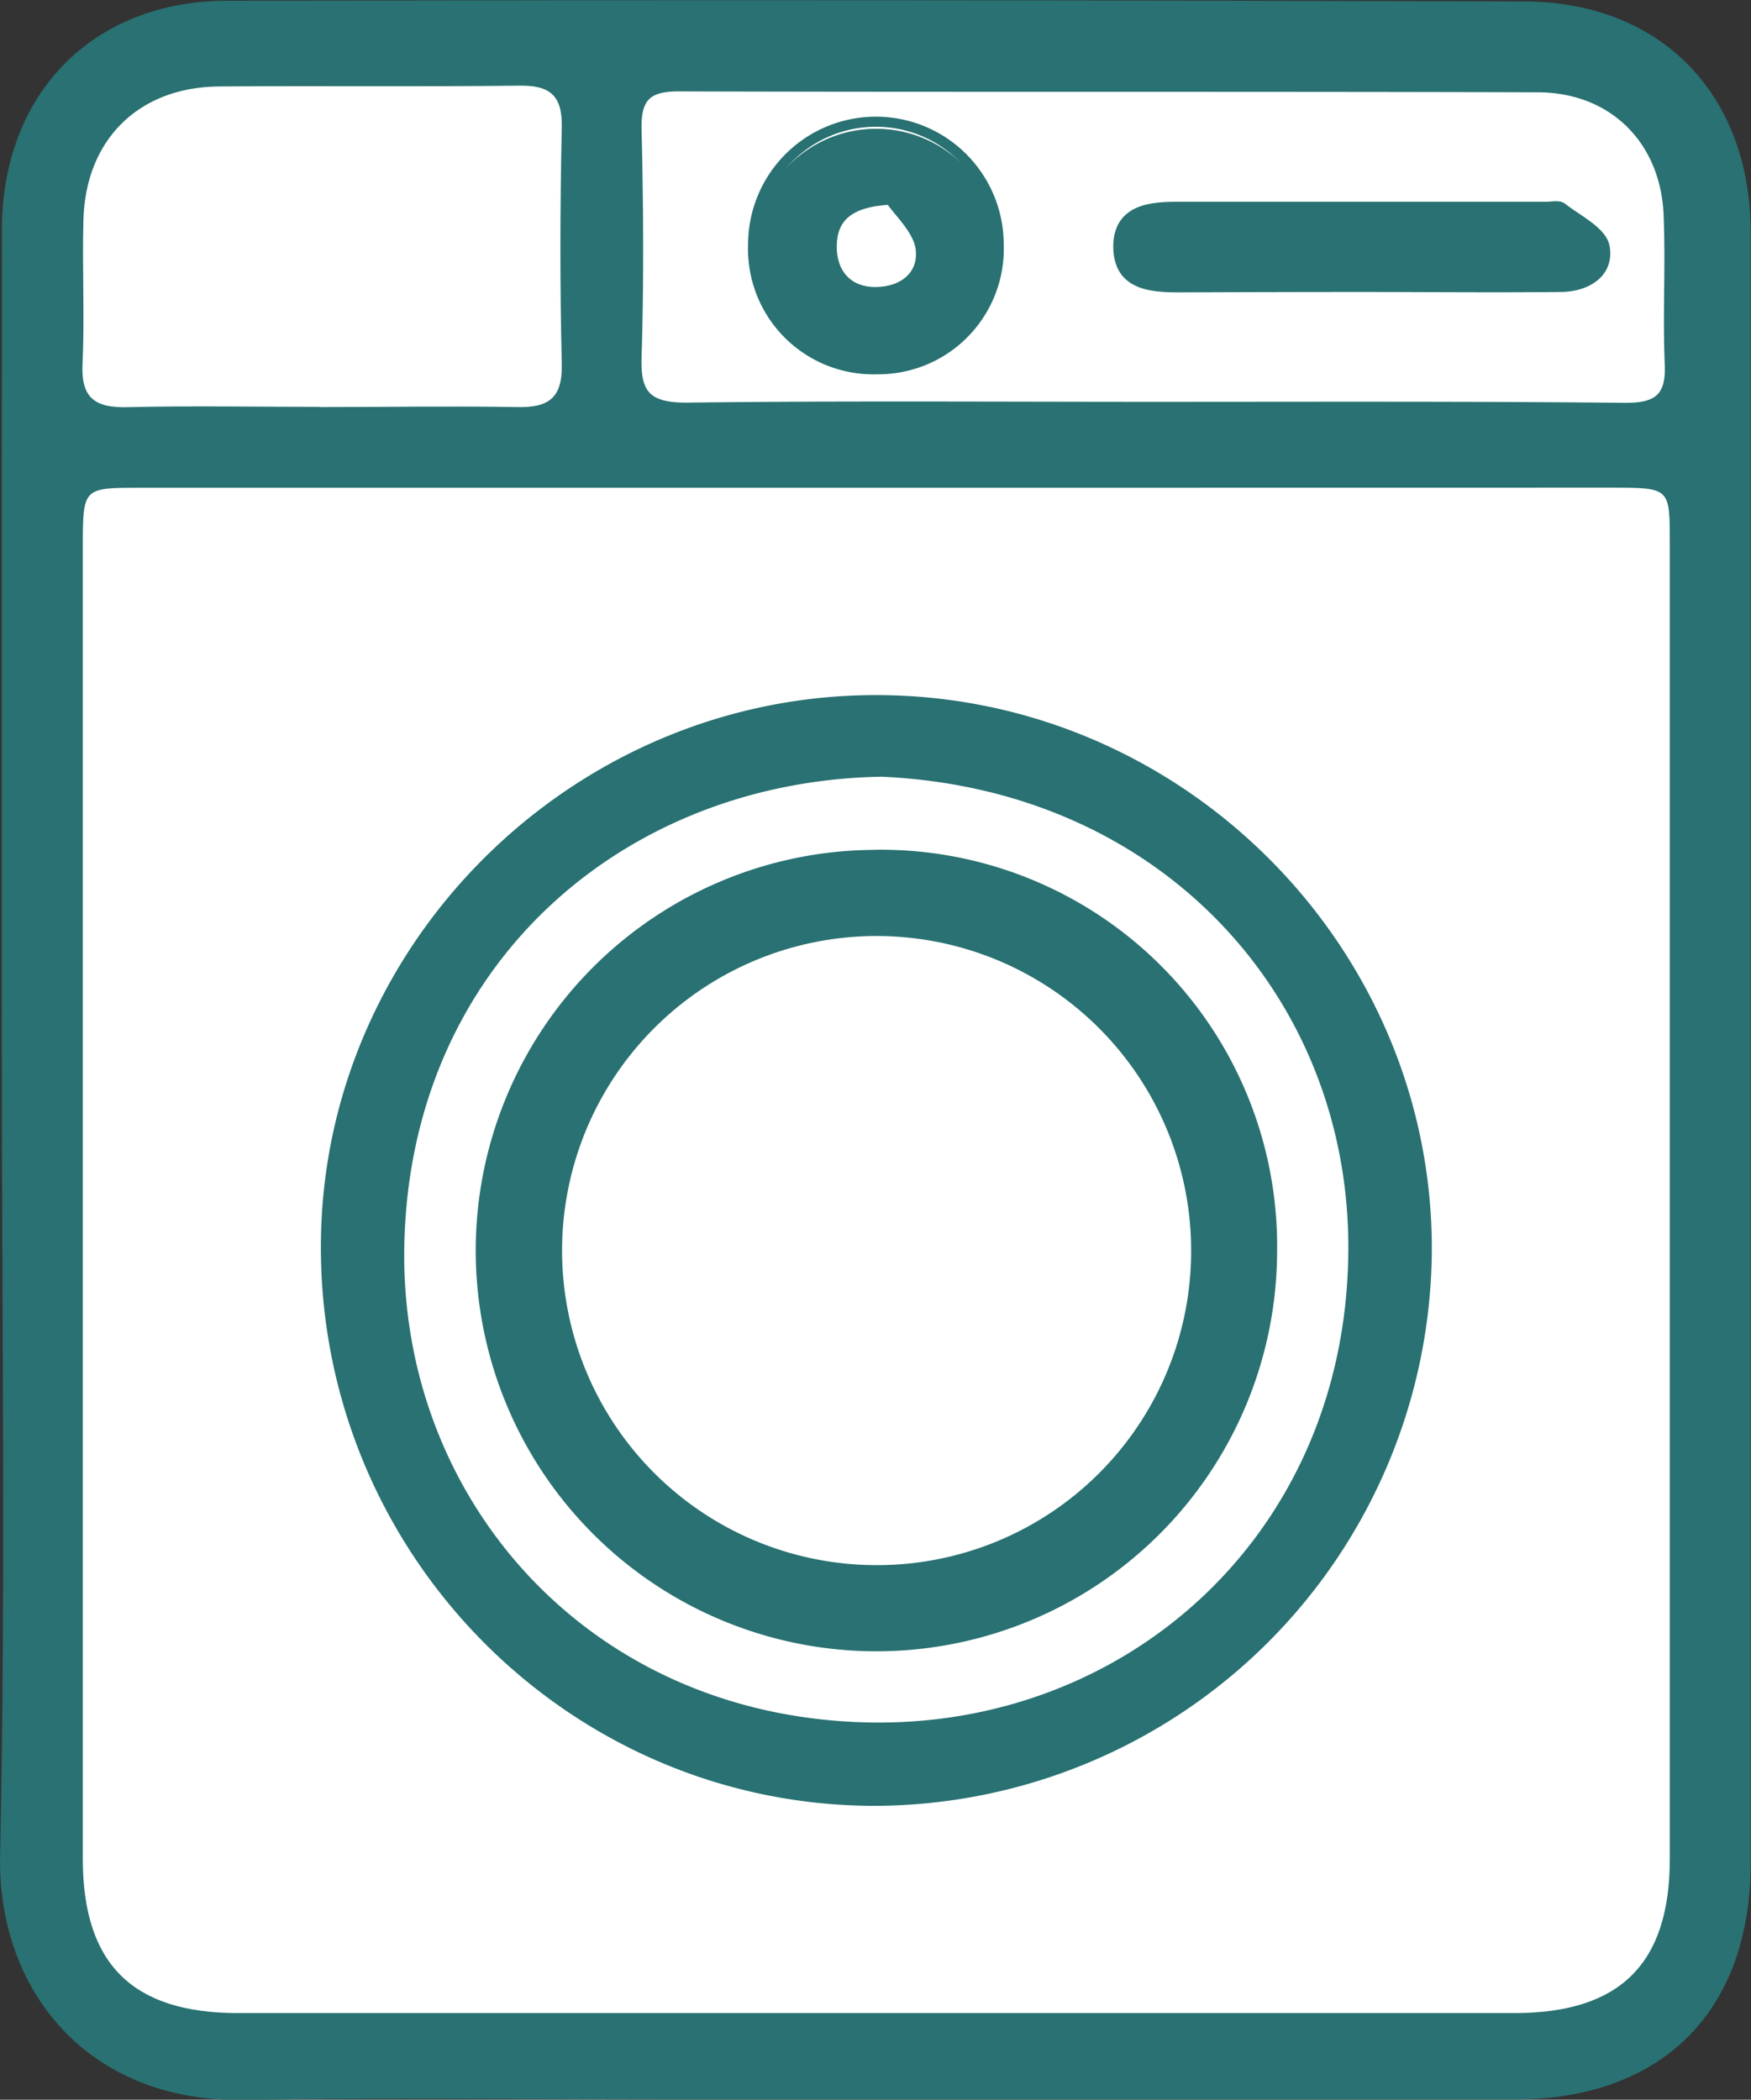
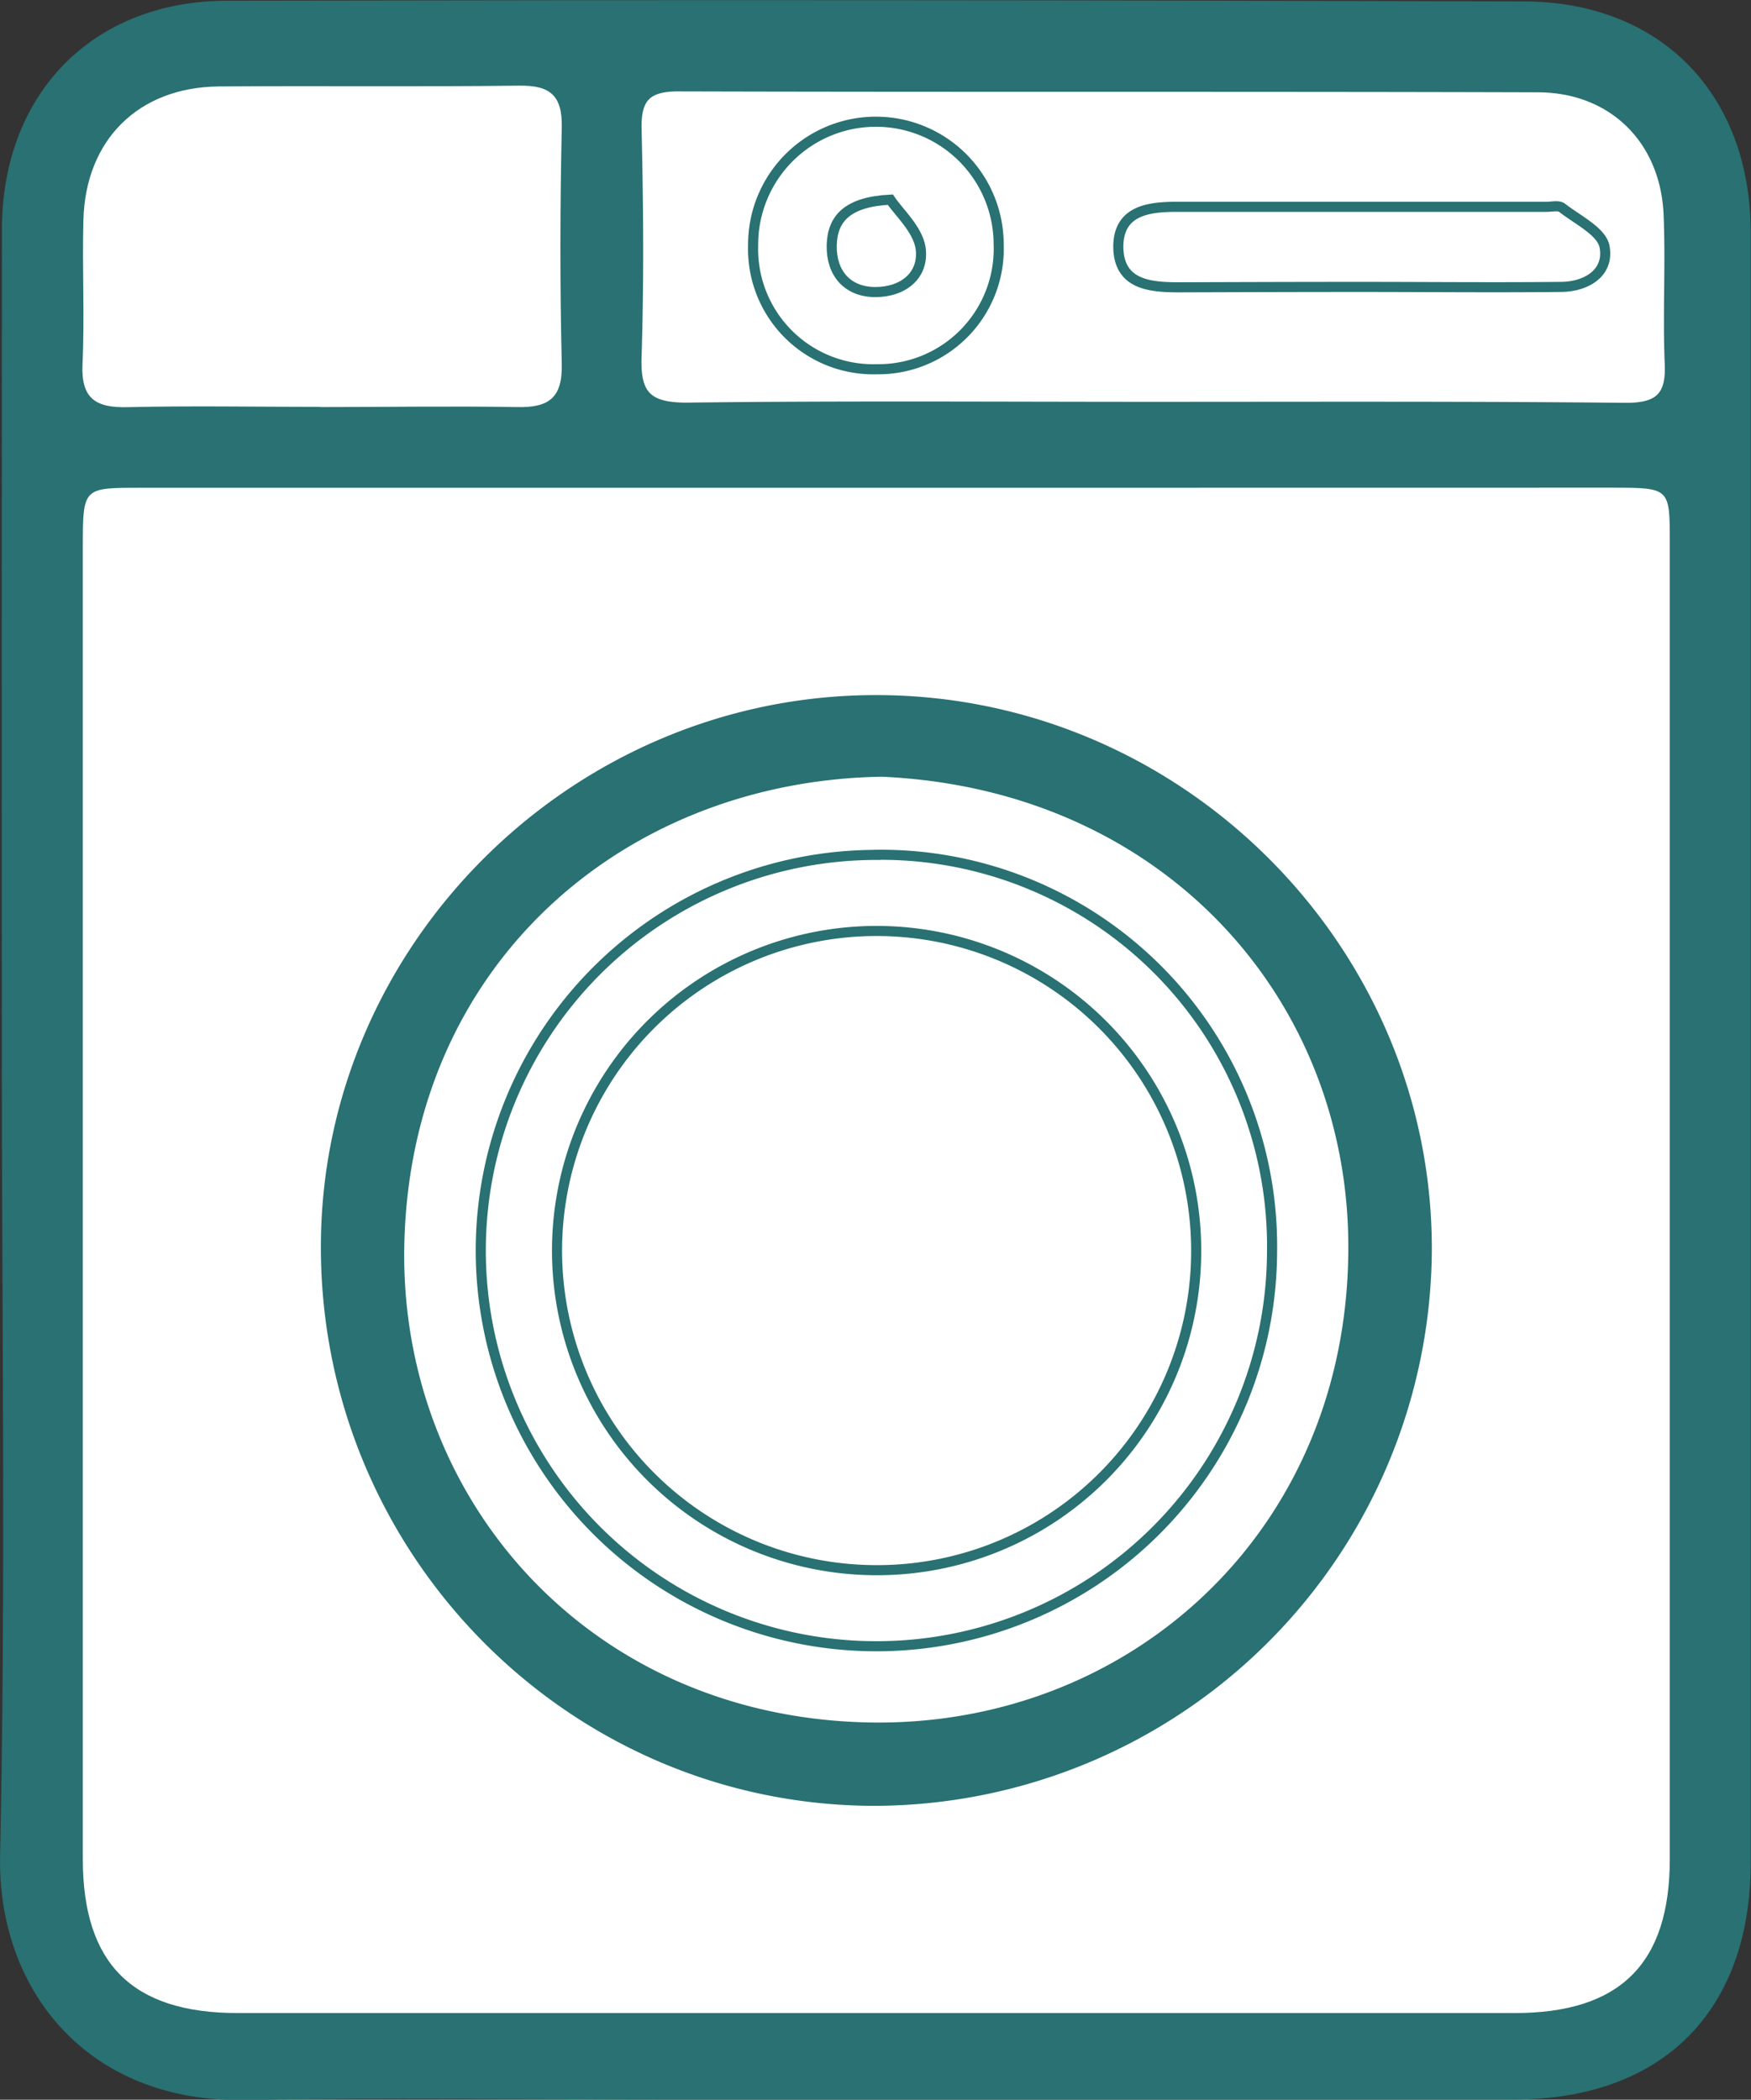
<svg xmlns="http://www.w3.org/2000/svg" viewBox="0 0 173.58 208.13">
  <rect x="0" y="0" width="173.58" height="208.13" fill="#333333" stroke="none" />
  <defs>
    <style>.cls-1{fill:#fff;stroke:#297172;stroke-miterlimit:10;}.cls-2{fill:#297172;}</style>
  </defs>
  <title>資產 2</title>
  <g id="圖層_2" data-name="圖層 2">
    <g id="圖層_1-2" data-name="圖層 1">
      <path class="cls-1" d="M.68,103.92c0,26.66.4,53.32-.17,80-.28,12.88,8.26,24,23.76,23.74,13.92-.25,27.86-.05,41.78-.05,28,0,56,0,84,0,14.55,0,23-8.59,23-23q0-80.77,0-161.53c0-13.45-8.66-22.41-22-22.44Q86.8.44,22.52.57C9.4.6.7,9.61.69,22.76Q.66,63.34.68,103.92Z" />
      <path class="cls-2" d="M.68,103.92q0-40.58,0-81.16C.7,9.61,9.4.6,22.52.57Q86.79.43,151.06.56c13.35,0,22,9,22,22.44q0,80.77,0,161.53c0,14.43-8.5,23-23,23-28,.06-56,0-84,0-13.93,0-27.86-.2-41.78.05C8.76,207.9.23,196.76.51,183.88,1.08,157.24.68,130.58.68,103.92Zm86.4-55.57H13.85c-5.62,0-5.63,0-5.64,5.8q0,65.06,0,130.11c0,10.41,4.91,15.28,15.37,15.28q63.28,0,126.56,0c10.46,0,15.39-4.88,15.39-15.27q0-65.26,0-130.51c0-5.39,0-5.41-5.62-5.42Zm27.12-8c15.65,0,31.31-.06,47,0,3.2,0,4.58-1,4.43-4.32-.21-4.9.08-9.82-.11-14.72-.3-7.51-5.53-12.72-13-12.74-28.39-.09-56.77,0-85.16-.09-3.1,0-4.22,1.08-4.16,4.18.15,7.56.22,15.12,0,22.67-.12,3.78,1.07,5.09,4.94,5C83.43,40.22,98.81,40.33,114.2,40.33Zm-82.47,0c6.5,0,13-.11,19.49,0,3.16.08,4.55-.88,4.47-4.28-.19-7.82-.17-15.64,0-23.46.06-3.17-1.18-4.16-4.21-4.12-9.94.12-19.89,0-29.83.08-7.94.09-13.17,5.3-13.38,13.22-.13,4.77.13,9.55-.09,14.31-.16,3.43,1.33,4.34,4.48,4.26C19,40.21,25.37,40.33,31.73,40.33Z" />
      <path class="cls-1" d="M114.2,40.33c-15.39,0-30.78-.11-46.16.08-3.87,0-5.07-1.26-4.94-5,.24-7.55.18-15.12,0-22.67-.06-3.11,1.06-4.19,4.16-4.18,28.39.08,56.77,0,85.16.09,7.51,0,12.74,5.24,13,12.74.2,4.9-.1,9.82.11,14.72.15,3.36-1.23,4.34-4.43,4.32C145.51,40.27,129.85,40.33,114.2,40.33ZM86.93,36.6A11.94,11.94,0,0,0,99,24.18a12.17,12.17,0,0,0-24.34.11A11.92,11.92,0,0,0,86.93,36.6Zm47.86-8.16v0c6.64,0,13.27.07,19.91,0,2.5,0,4.86-1.35,4.36-4-.29-1.5-2.67-2.64-4.2-3.84-.34-.27-1-.1-1.56-.1q-18.31,0-36.63,0c-2.8,0-5.77.36-5.81,3.9,0,3.83,3.12,4.07,6,4.08C122.84,28.46,128.82,28.44,134.79,28.44Z" />
      <path class="cls-2" d="M86.87,68.9c30.25,0,55.11,24.83,55.07,54.94A55.39,55.39,0,0,1,86.65,179c-30.33-.06-54.95-25-54.84-55.58C31.91,93.53,56.82,68.87,86.87,68.9Zm.53,7.59c-25.75.42-47.24,18.73-47.82,46.94-.52,25.3,18.41,47.16,46.36,47.81,26,.6,48-18.85,48.22-47.15C134.37,99,115.73,77.74,87.4,76.49Z" />
-       <path class="cls-2" d="M86.93,36.6A11.92,11.92,0,0,1,74.7,24.3,12.17,12.17,0,0,1,99,24.18,11.94,11.94,0,0,1,86.93,36.6Zm1.33-16.82c-4.18.22-5.8,1.8-5.85,4.56s1.42,4.61,4.33,4.61,4.87-1.68,4.48-4.38C91,22.68,89.07,21,88.26,19.79Z" />
-       <path class="cls-2" d="M134.79,28.44c-6,0-11.94,0-17.92,0-2.91,0-6.07-.25-6-4.08,0-3.54,3-3.9,5.81-3.9q18.31,0,36.63,0c.53,0,1.22-.17,1.56.1,1.53,1.2,3.91,2.33,4.2,3.84.5,2.63-1.86,3.94-4.36,4-6.63.11-13.27,0-19.91,0Z" />
      <path class="cls-1" d="M87.4,76.49c28.33,1.25,47,22.47,46.76,47.59-.23,28.3-22.23,47.75-48.22,47.15-28-.65-46.88-22.51-46.36-47.81C40.16,95.22,61.65,76.91,87.4,76.49Zm-.6,8.25a39.22,39.22,0,1,0,39.3,39.37A38.79,38.79,0,0,0,86.81,84.73Z" />
      <path class="cls-1" d="M88.26,19.79c.81,1.23,2.69,2.89,3,4.78.38,2.7-1.7,4.38-4.48,4.38s-4.38-1.88-4.33-4.61S84.08,20,88.26,19.79Z" />
-       <path class="cls-2" d="M86.81,84.73a39.22,39.22,0,1,1-39.16,39.05A38.89,38.89,0,0,1,86.81,84.73Zm.18,70.9a31.68,31.68,0,1,0-31.8-31.46A31.63,31.63,0,0,0,87,155.64Z" />
      <path class="cls-1" d="M87,155.64a31.68,31.68,0,1,1,31.58-31.69A31.63,31.63,0,0,1,87,155.64Z" />
    </g>
  </g>
</svg>